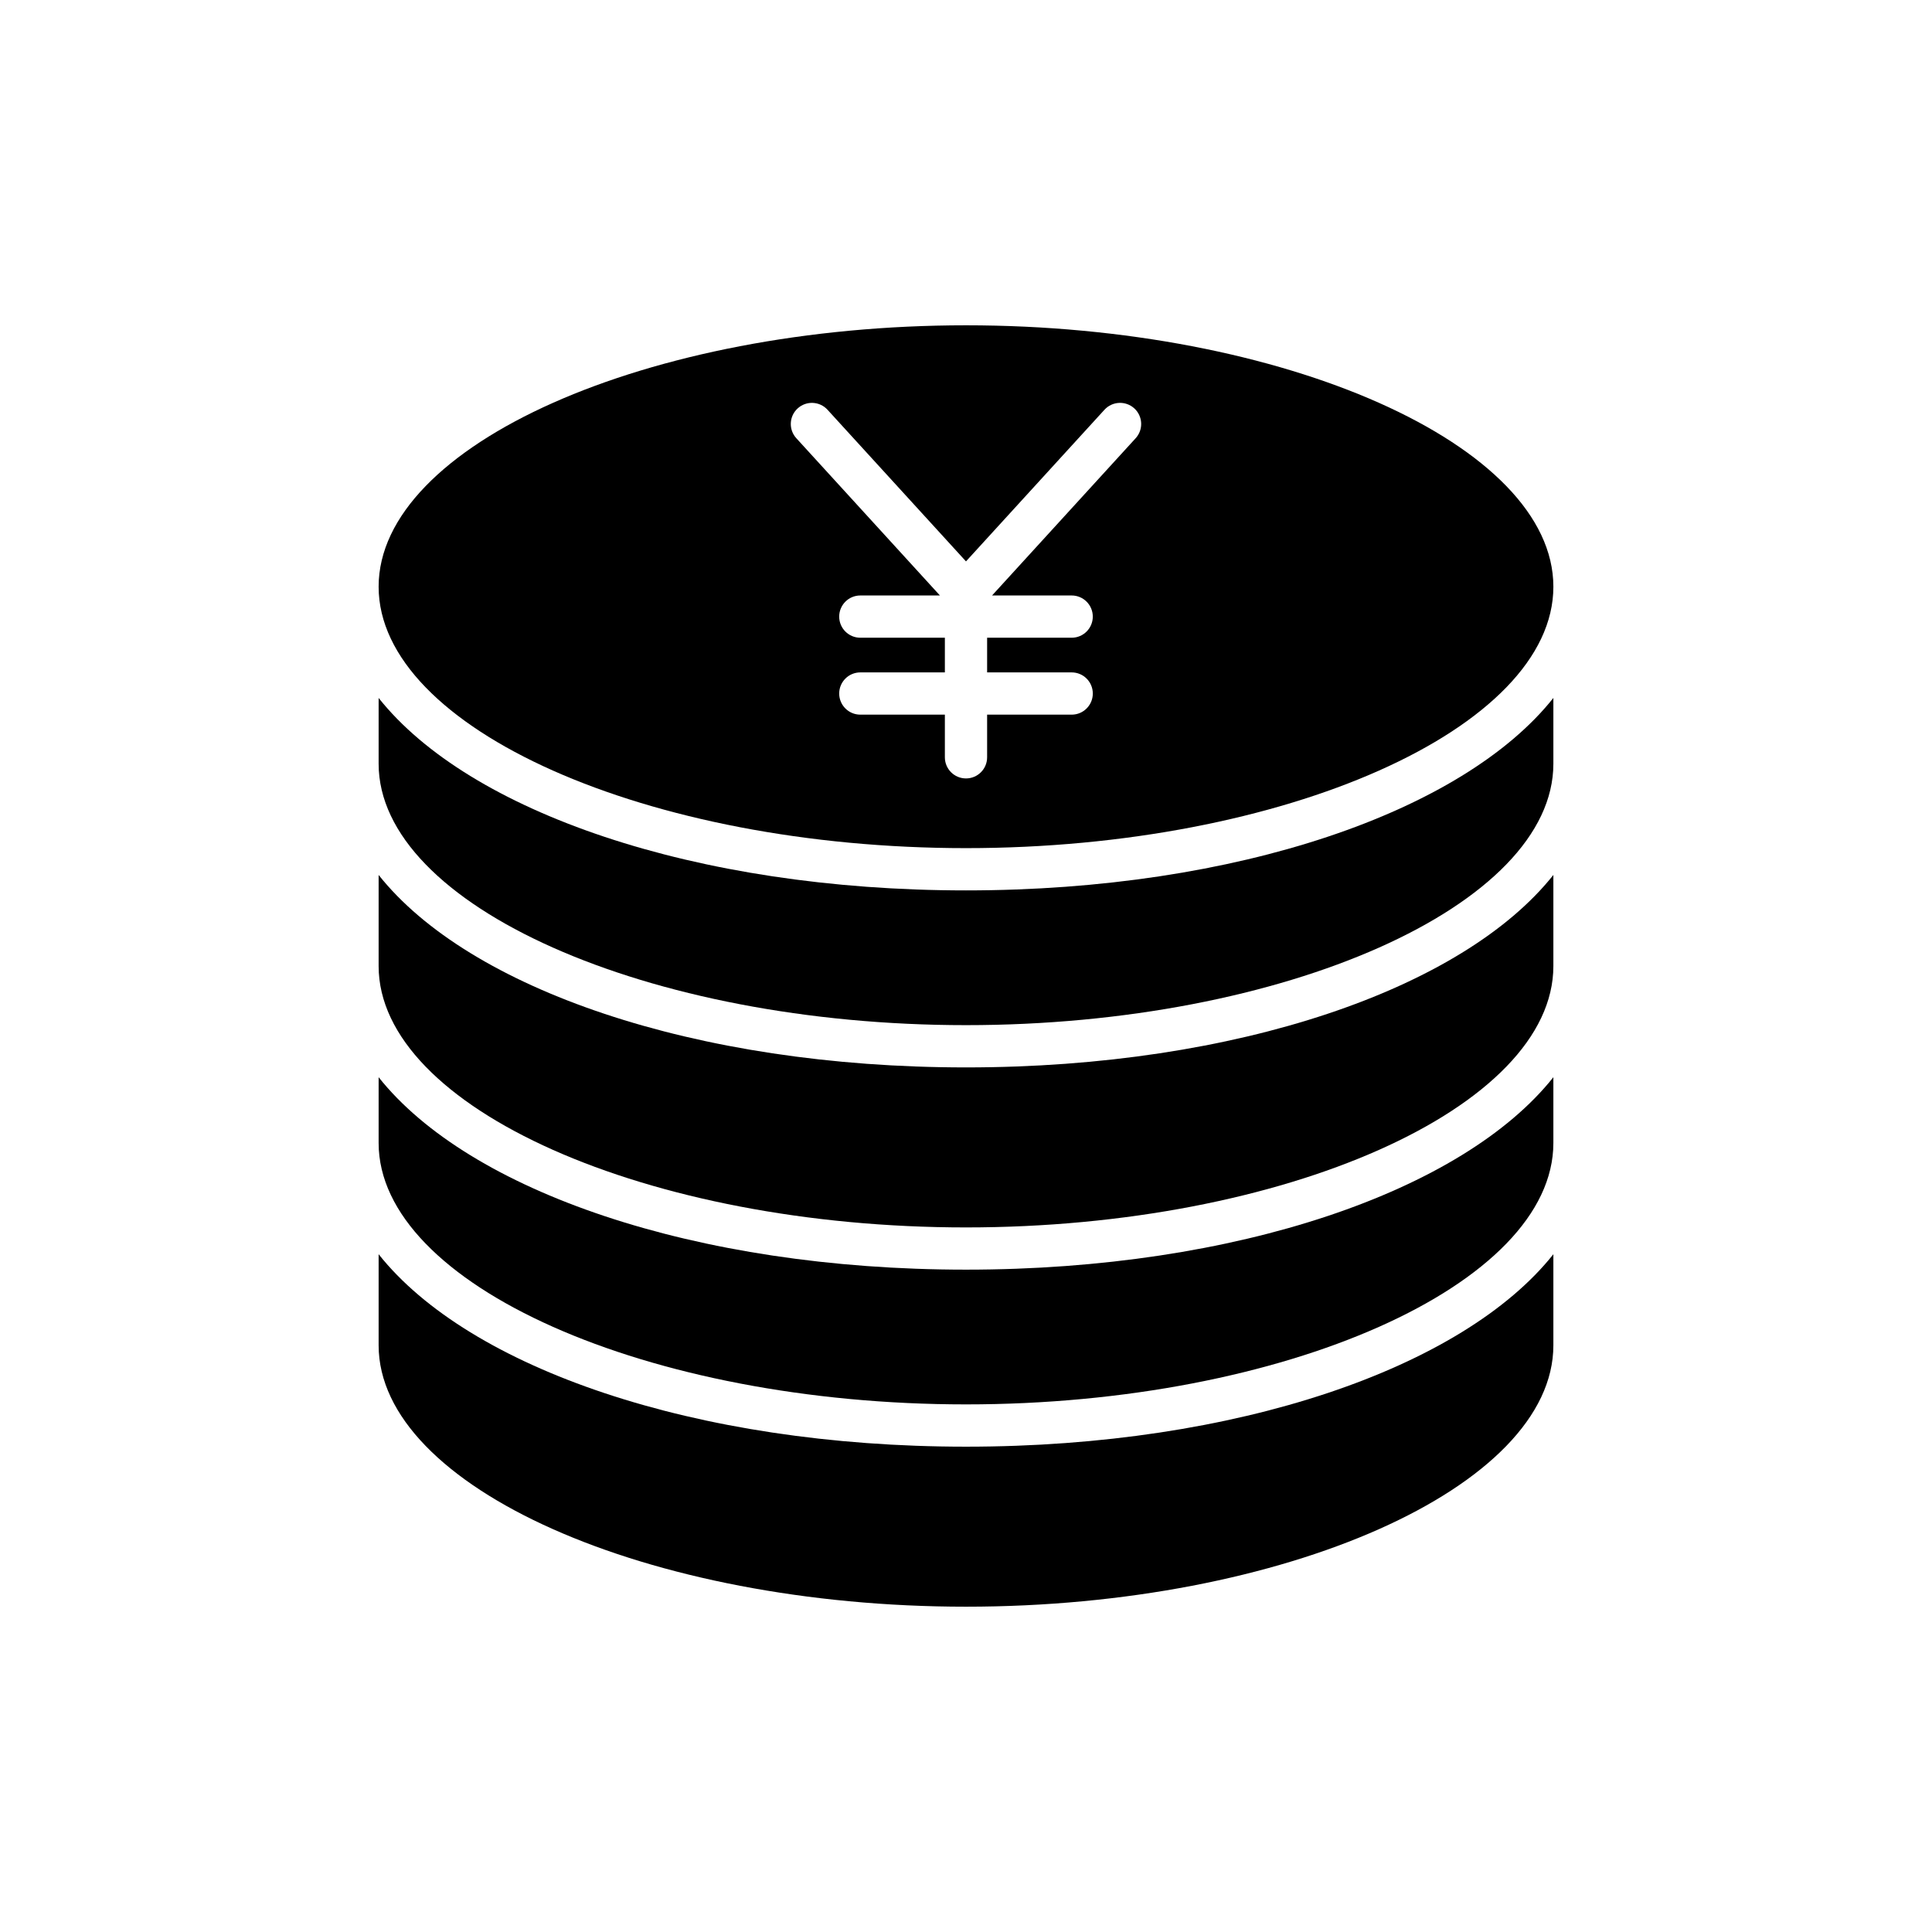
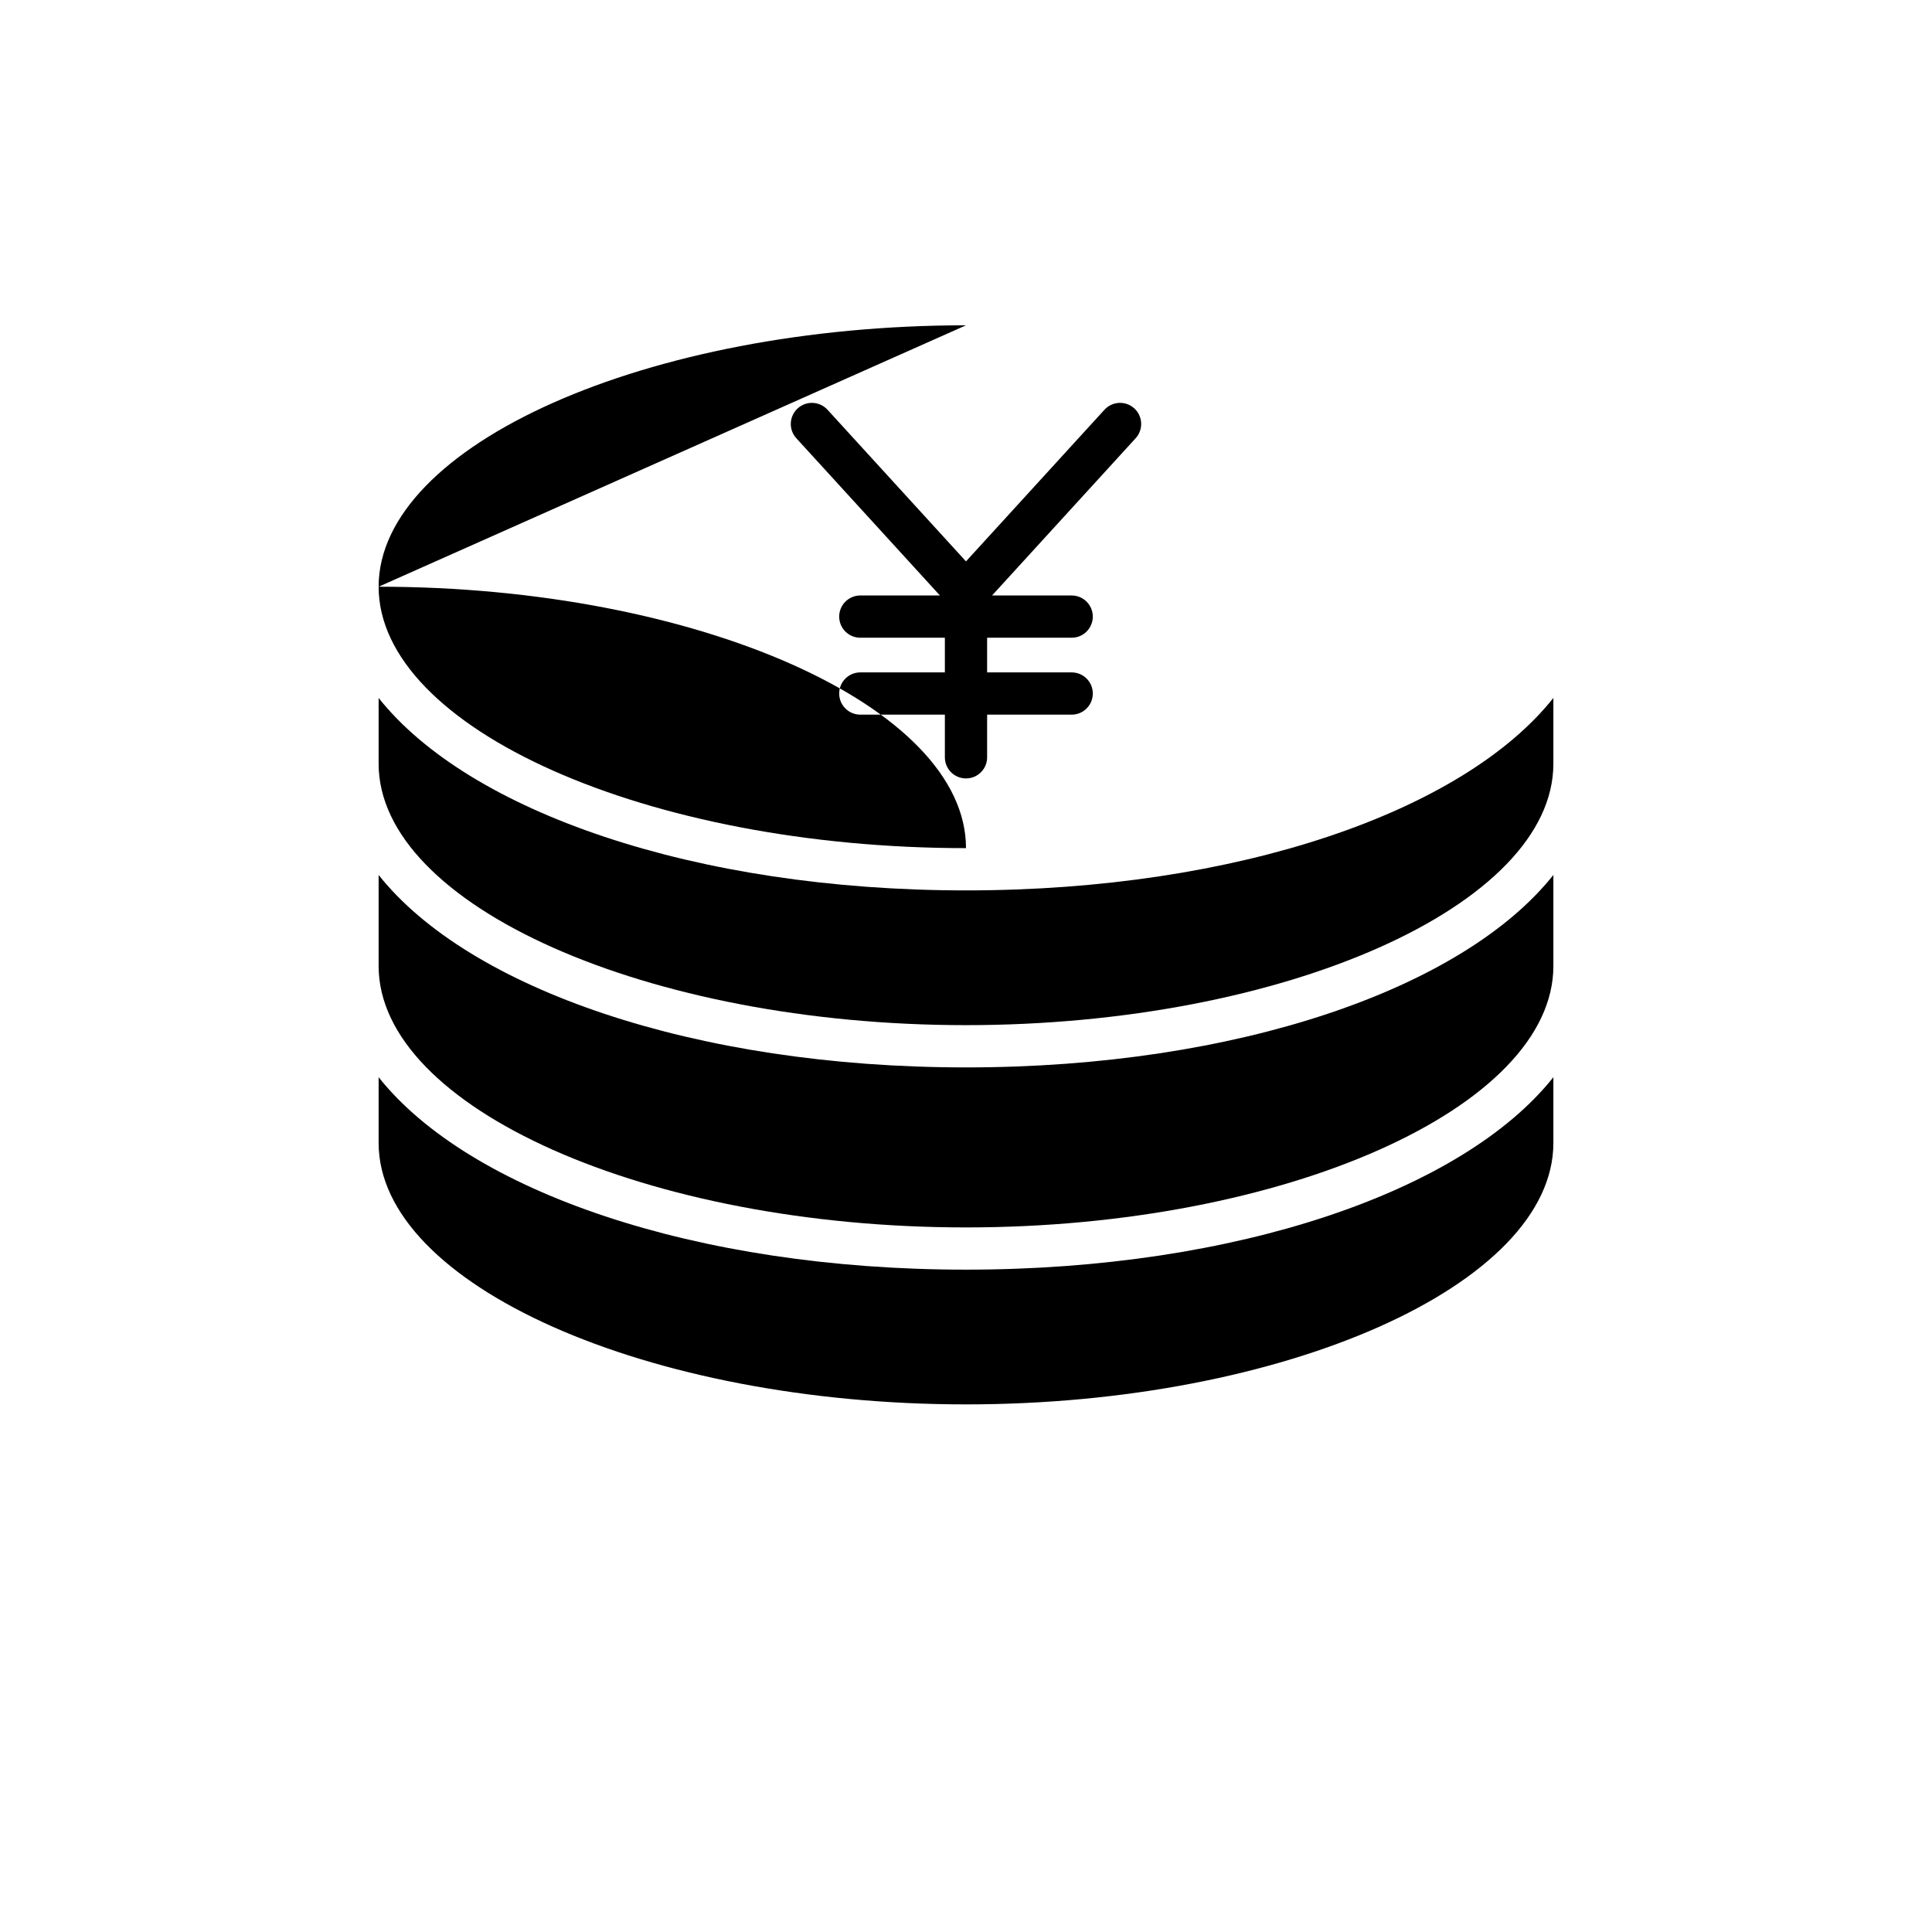
<svg xmlns="http://www.w3.org/2000/svg" fill="#000000" width="800px" height="800px" version="1.1" viewBox="144 144 512 512">
  <g>
-     <path d="m244.34 476.38v24.133c0 37.555 71.285 69.277 155.66 69.277s155.66-31.727 155.66-69.277v-24.133c-23.914 30.133-83.785 51.004-155.66 51.004-71.883 0-131.75-20.871-155.66-51.004z" />
    <path d="m555.66 429.47c-23.914 30.129-83.785 51-155.66 51s-131.75-20.871-155.66-51v17.43c0 37.555 71.285 69.277 155.66 69.277s155.66-31.727 155.66-69.277z" />
    <path d="m555.66 375.87c-23.914 30.133-83.785 51.004-155.66 51.004s-131.75-20.871-155.66-51v24.129c0 37.555 71.285 69.277 155.66 69.277s155.66-31.727 155.66-69.277z" />
    <path d="m555.66 328.96c-23.914 30.129-83.785 51.004-155.66 51.004s-131.75-20.871-155.66-51v17.434c0 37.555 71.285 69.277 155.66 69.277s155.66-31.727 155.66-69.277z" />
-     <path d="m400 230.21c-84.379 0-155.66 31.727-155.66 69.277 0 37.555 71.285 69.277 155.66 69.277s155.66-31.727 155.66-69.277c0-37.555-71.285-69.277-155.66-69.277zm44.961 29.926-38.055 41.672h21.098c3.094 0 5.598 2.508 5.598 5.598s-2.504 5.598-5.598 5.598h-22.406v9.188h22.41c3.094 0 5.598 2.508 5.598 5.598 0 3.09-2.504 5.598-5.598 5.598h-22.41v11.305c0 3.09-2.504 5.598-5.598 5.598s-5.598-2.508-5.598-5.598v-11.305h-22.406c-3.094 0-5.598-2.508-5.598-5.598 0-3.09 2.504-5.598 5.598-5.598h22.406v-9.188h-22.406c-3.094 0-5.598-2.508-5.598-5.598s2.504-5.598 5.598-5.598h21.098l-38.055-41.672c-2.09-2.281-1.926-5.824 0.355-7.906 2.285-2.082 5.82-1.926 7.91 0.359l36.695 40.184 36.699-40.188c2.094-2.281 5.625-2.438 7.91-0.359 2.277 2.086 2.441 5.629 0.352 7.91z" />
+     <path d="m400 230.21c-84.379 0-155.66 31.727-155.66 69.277 0 37.555 71.285 69.277 155.66 69.277c0-37.555-71.285-69.277-155.66-69.277zm44.961 29.926-38.055 41.672h21.098c3.094 0 5.598 2.508 5.598 5.598s-2.504 5.598-5.598 5.598h-22.406v9.188h22.41c3.094 0 5.598 2.508 5.598 5.598 0 3.09-2.504 5.598-5.598 5.598h-22.41v11.305c0 3.09-2.504 5.598-5.598 5.598s-5.598-2.508-5.598-5.598v-11.305h-22.406c-3.094 0-5.598-2.508-5.598-5.598 0-3.09 2.504-5.598 5.598-5.598h22.406v-9.188h-22.406c-3.094 0-5.598-2.508-5.598-5.598s2.504-5.598 5.598-5.598h21.098l-38.055-41.672c-2.09-2.281-1.926-5.824 0.355-7.906 2.285-2.082 5.82-1.926 7.91 0.359l36.695 40.184 36.699-40.188c2.094-2.281 5.625-2.438 7.91-0.359 2.277 2.086 2.441 5.629 0.352 7.91z" />
  </g>
</svg>